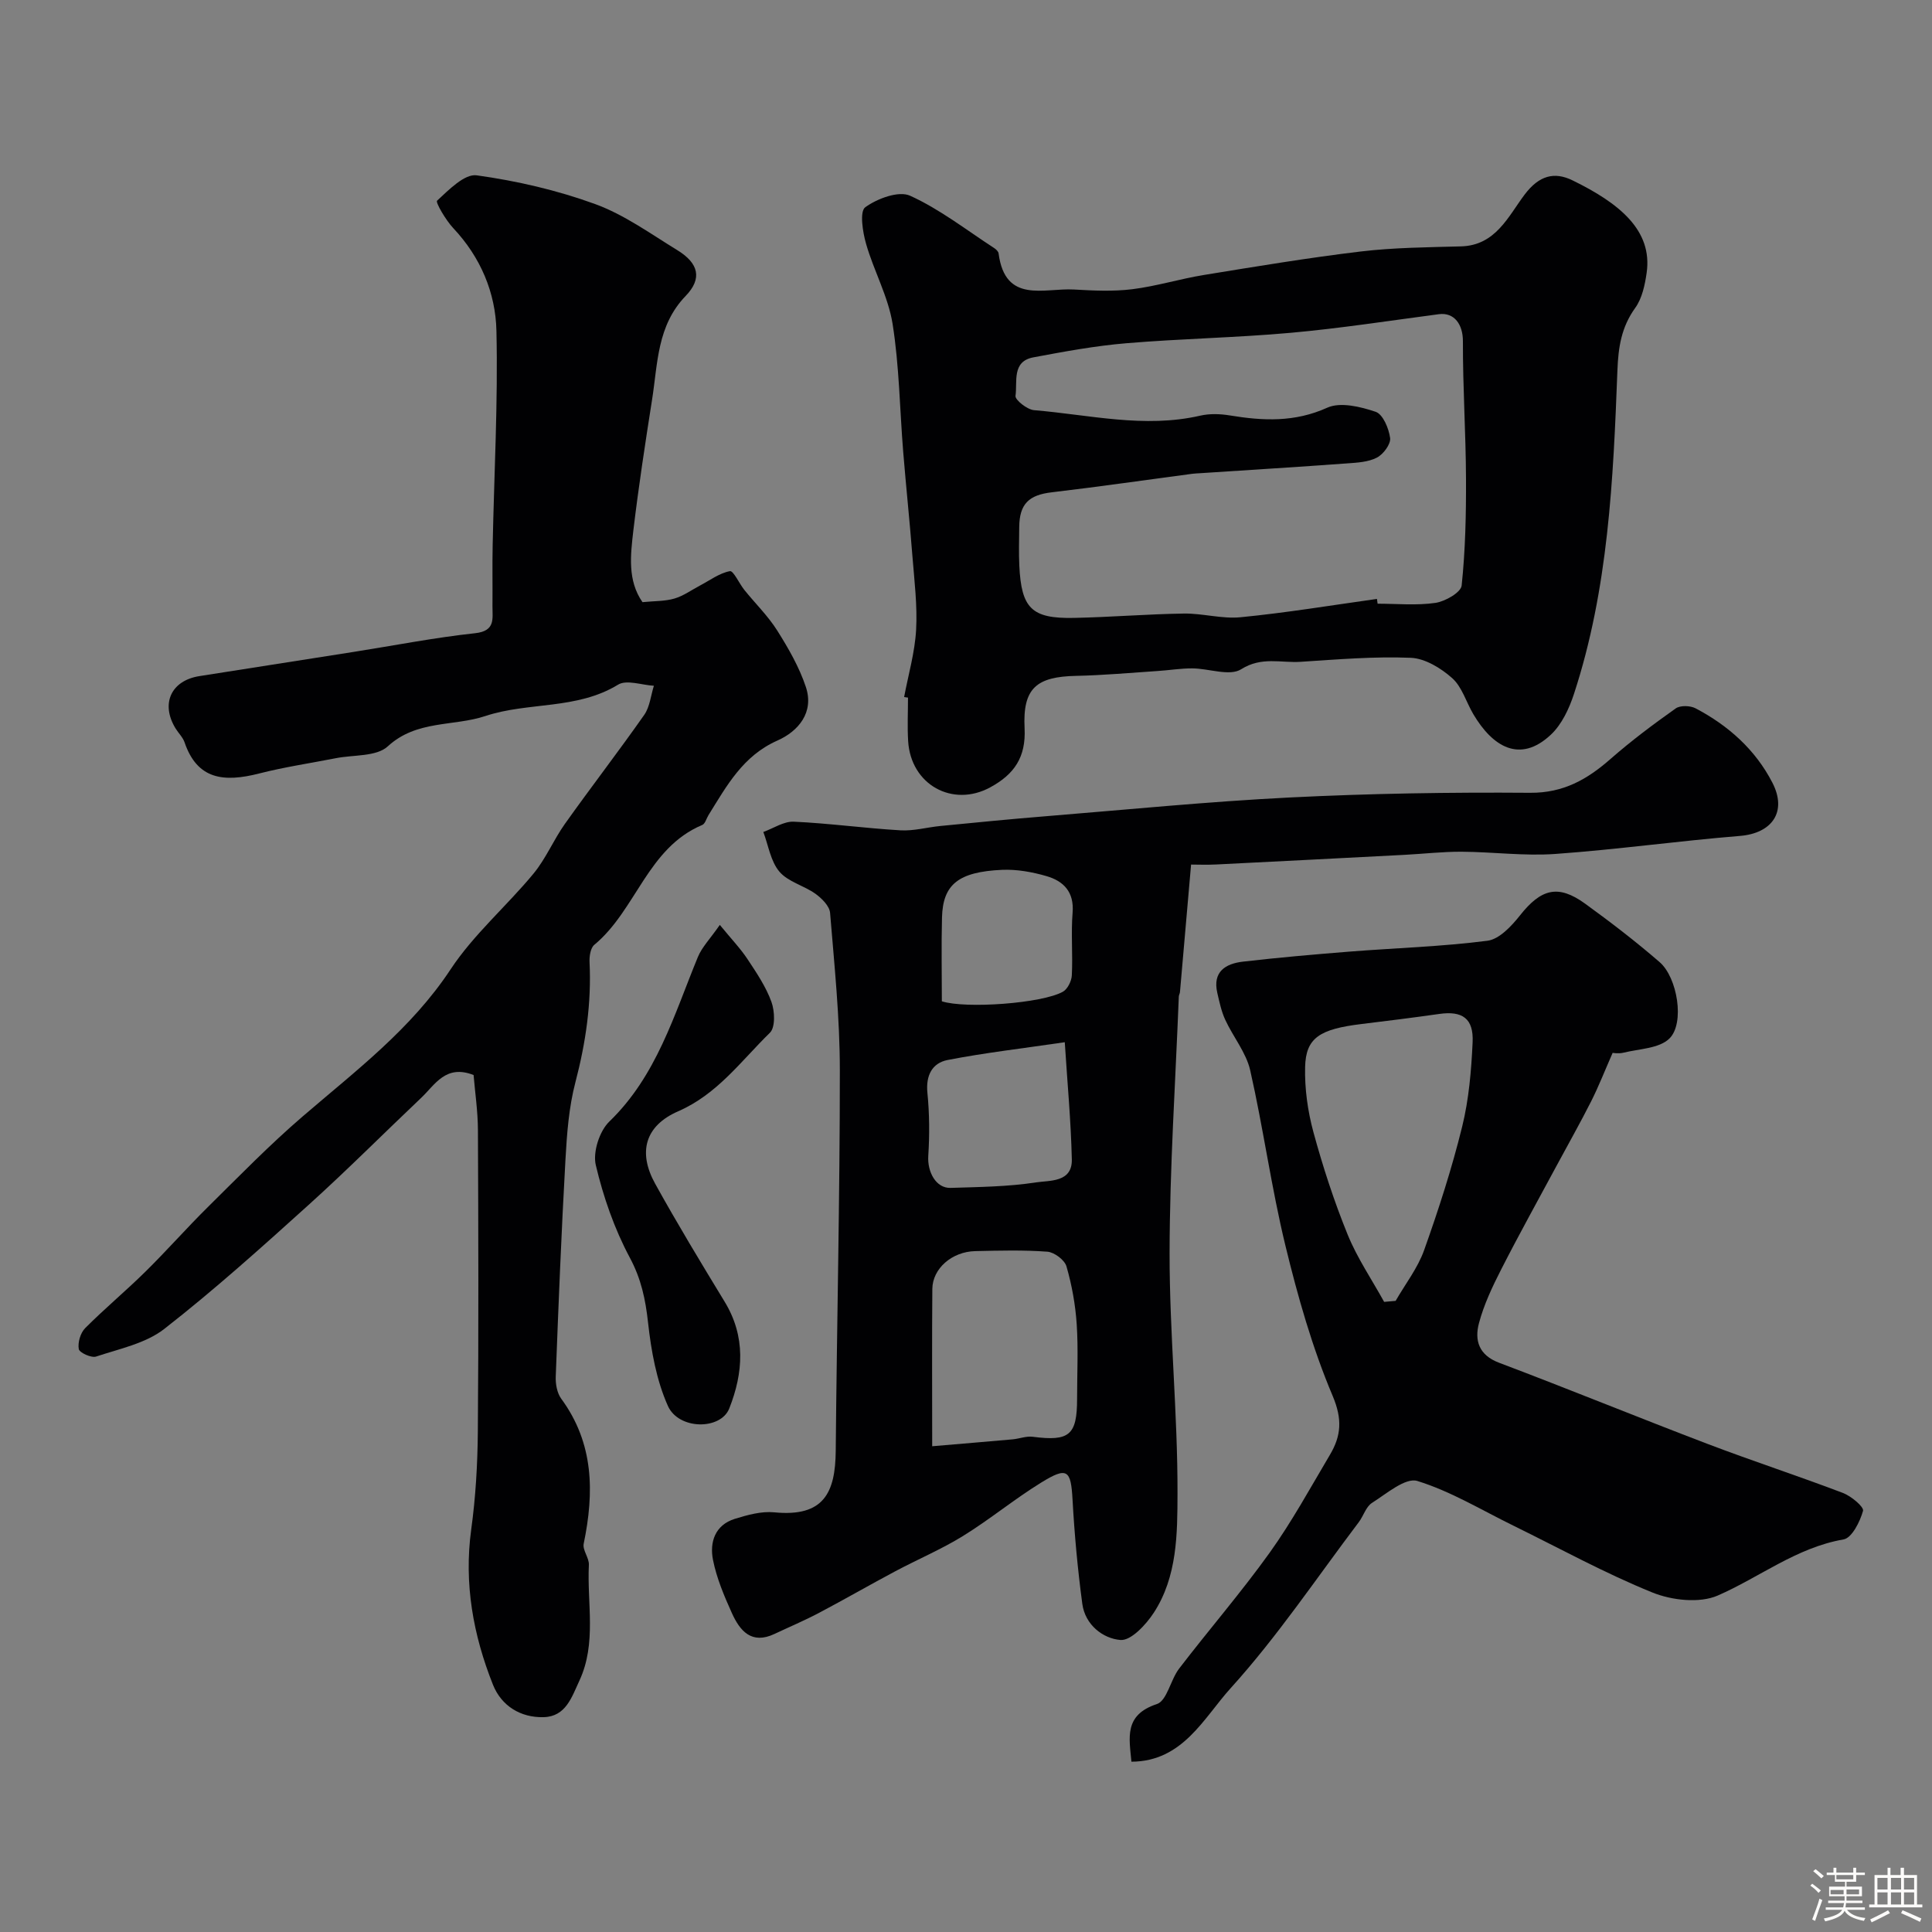
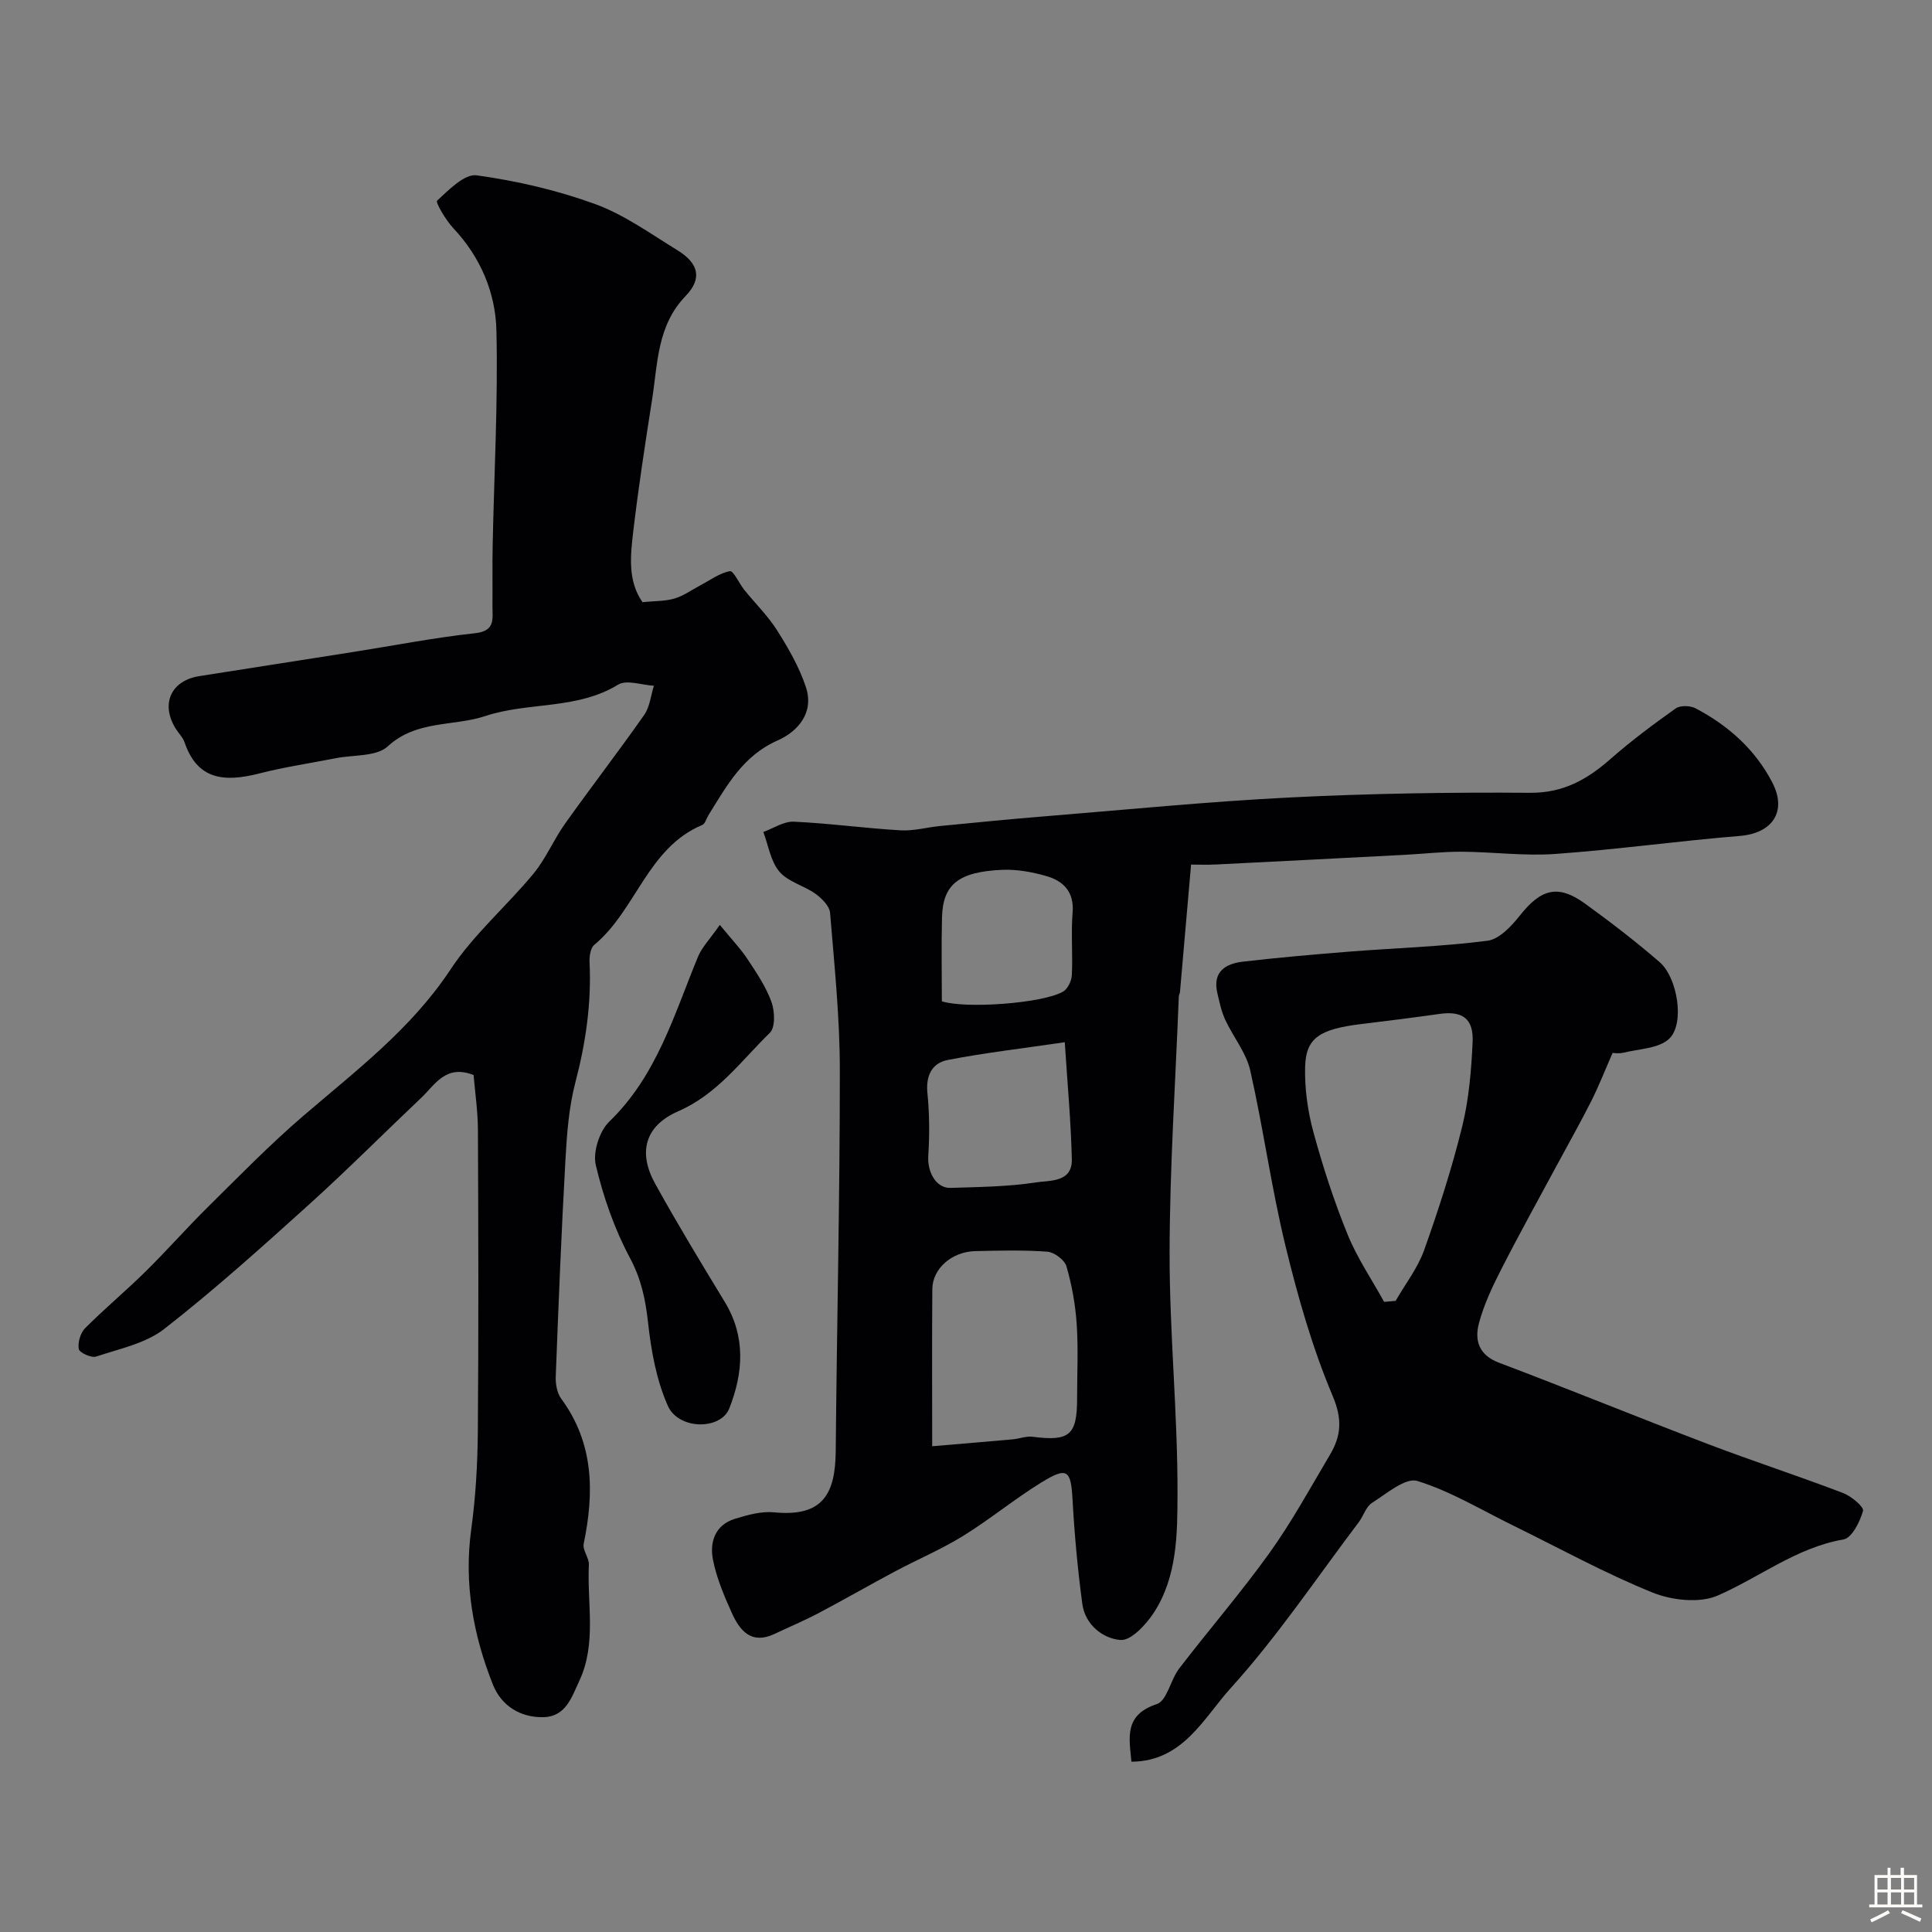
<svg xmlns="http://www.w3.org/2000/svg" enable-background="new 0 0 400 400" viewBox="0 0 400 400">
  <rect x="0" y="0" width="400" height="400" fill="#808080" stroke="none" />
-   <path d="m374.8 390.4.4-.4c.7.5 1.3 1 1.8 1.4l-.5.5c-.5-.6-1.1-1.1-1.7-1.5zm1 7.3-.6-.3c.5-1.4 1.1-2.8 1.5-4.3.2.1.4.2.6.3-.5 1.3-1 2.8-1.5 4.3zm-.4-10.3.5-.4c.4.3 1 .8 1.7 1.4l-.5.5c-.5-.5-1.1-1-1.7-1.5zm2.5.3h1.7v-1h.6v1h3.5v-1h.6v1h1.8v.5h-1.8v1.4h-2v1h3.2v2h-3.2v.9h3.3v.5h-3.4c0 .3-.1.6-.1.9h4v.5h-3.7c.7.9 1.9 1.5 3.8 1.7-.1.2-.2.4-.3.6-2.1-.4-3.5-1.1-4-2.1-.4 1-1.8 1.7-4 2.2-.1-.2-.2-.4-.3-.6 2.1-.4 3.4-1 3.8-1.8h-3.4v-.5h3.6c.1-.3.1-.6.2-.9h-3.3v-.5h3.4c0-.3 0-.6 0-.9h-3.2v-2h3.3v-1h-2.1v-1.4h-1.7v-.5zm1.1 3.5v1h2.7c0-.3 0-.4 0-.4 0-.1 0-.2 0-.2 0-.1 0-.2 0-.3h-2.7zm1.2-3v.9h3.5v-.9zm4.7 3h-2.6v.6.4h2.6z" fill="#fcfbfa" />
  <path d="m393.6 386.7h.6v1.5h2.7v6.1h1.1v.6h-11v-.6h1.1v-6.1h2.7v-1.5h.6v1.5h2.1v-1.5zm-2.7 8.8.4.6c-1.2.6-2.5 1.3-3.8 1.9-.1-.2-.2-.4-.3-.6 1.2-.6 2.5-1.2 3.7-1.9zm-2.2-6.7v2.4h2.1v-2.4zm0 3v2.5h2.1v-2.5zm2.8-3v2.4h2.1v-2.4zm0 3v2.5h2.1v-2.5zm6 6.1c-1.4-.7-2.7-1.3-3.9-1.8l.3-.6c1.5.6 2.7 1.2 3.9 1.7zm-1.2-9.1h-2.1v2.4h2.1zm-2.1 3v2.5h2.1v-2.5z" fill="#fcfbfa" />
  <g fill="#010103">
-     <path d="m133.02 124.67c2.49-.25 4.65-.17 6.62-.75 1.88-.55 3.55-1.78 5.32-2.71 2.04-1.07 4-2.56 6.16-2.96.73-.13 1.92 2.56 2.99 3.89 2.26 2.81 4.9 5.38 6.81 8.41 2.32 3.68 4.55 7.56 5.92 11.66 1.77 5.3-1.57 9.2-5.88 11.11-7.18 3.18-10.51 9.4-14.28 15.45-.43.69-.68 1.78-1.29 2.03-11.34 4.76-13.68 17.63-22.34 24.81-.8.66-1.05 2.39-.99 3.6.41 8.47-.78 16.66-2.93 24.87-1.36 5.18-1.76 10.67-2.06 16.04-.84 14.95-1.44 29.92-2.01 44.89-.06 1.52.27 3.39 1.13 4.57 6.79 9.24 6.86 19.4 4.66 30.02-.28 1.33 1.14 2.94 1.07 4.38-.4 8.01 1.64 16.23-1.96 23.98-1.59 3.42-2.81 7.44-7.4 7.56-4.8.13-8.75-2.35-10.49-6.7-4.1-10.29-6.04-20.95-4.51-32.16.92-6.68 1.31-13.48 1.37-20.23.17-20.83.11-41.66.02-62.49-.02-3.89-.6-7.78-.9-11.37-5.79-2.26-7.98 2.02-10.86 4.74-7.76 7.35-15.3 14.93-23.23 22.09-9.77 8.82-19.58 17.65-29.95 25.74-3.86 3.01-9.28 4.11-14.11 5.72-.99.33-3.45-.8-3.59-1.55-.24-1.35.34-3.34 1.32-4.33 4.01-4.03 8.4-7.68 12.45-11.67 4.42-4.35 8.53-9.03 12.94-13.39 6.45-6.37 12.79-12.89 19.66-18.79 10.95-9.42 22.44-18.06 30.62-30.45 4.77-7.22 11.59-13.07 17.15-19.8 2.57-3.11 4.16-7 6.51-10.31 5.39-7.58 11.08-14.95 16.42-22.56 1.16-1.66 1.36-4 2-6.03-2.5-.14-5.65-1.31-7.41-.23-8.56 5.24-18.59 3.54-27.46 6.49-6.65 2.21-14.27.79-20.23 6.29-2.35 2.16-7.1 1.72-10.77 2.45-5.27 1.04-10.61 1.82-15.8 3.15-7.44 1.91-12.88 1.24-15.5-6.44-.36-1.04-1.25-1.89-1.85-2.86-3.15-5.11-.95-9.93 4.93-10.85 10.64-1.66 21.29-3.33 31.93-5.01 8.38-1.32 16.72-2.96 25.14-3.87 4.28-.46 3.58-3.03 3.6-5.61.04-4.19-.05-8.38.04-12.57.3-14.82 1.12-29.65.78-44.45-.18-7.86-3.28-15.23-8.94-21.24-1.54-1.64-3.71-5.35-3.35-5.68 2.41-2.22 5.68-5.6 8.2-5.25 8.31 1.15 16.65 3.08 24.53 5.95 6.05 2.21 11.49 6.16 17.05 9.57 4.39 2.7 5.16 5.86 1.69 9.45-5.93 6.14-5.77 13.96-6.95 21.44-1.42 9.02-2.8 18.05-3.88 27.11-.59 5.11-1.24 10.36 1.89 14.85z" />
+     <path d="m133.02 124.67c2.49-.25 4.65-.17 6.62-.75 1.88-.55 3.55-1.78 5.32-2.71 2.04-1.07 4-2.56 6.16-2.96.73-.13 1.92 2.56 2.99 3.89 2.26 2.81 4.9 5.38 6.81 8.41 2.32 3.68 4.55 7.56 5.92 11.66 1.77 5.3-1.57 9.2-5.88 11.11-7.18 3.18-10.51 9.4-14.28 15.45-.43.69-.68 1.78-1.29 2.03-11.34 4.76-13.68 17.63-22.34 24.81-.8.66-1.05 2.39-.99 3.6.41 8.47-.78 16.66-2.93 24.87-1.36 5.18-1.76 10.67-2.06 16.04-.84 14.95-1.44 29.92-2.01 44.89-.06 1.52.27 3.39 1.13 4.57 6.79 9.24 6.86 19.4 4.66 30.02-.28 1.33 1.14 2.94 1.07 4.38-.4 8.01 1.64 16.23-1.96 23.98-1.59 3.42-2.81 7.44-7.4 7.56-4.8.13-8.75-2.35-10.49-6.7-4.1-10.29-6.04-20.95-4.51-32.16.92-6.68 1.31-13.48 1.37-20.23.17-20.83.11-41.66.02-62.49-.02-3.89-.6-7.78-.9-11.37-5.79-2.26-7.98 2.02-10.86 4.74-7.76 7.35-15.3 14.93-23.23 22.09-9.77 8.82-19.58 17.65-29.95 25.74-3.86 3.01-9.28 4.11-14.11 5.72-.99.33-3.45-.8-3.59-1.55-.24-1.35.34-3.34 1.32-4.33 4.01-4.03 8.4-7.68 12.45-11.67 4.42-4.35 8.53-9.03 12.94-13.39 6.45-6.37 12.79-12.89 19.66-18.79 10.95-9.42 22.44-18.06 30.62-30.45 4.77-7.22 11.59-13.07 17.15-19.8 2.57-3.11 4.16-7 6.51-10.31 5.39-7.58 11.08-14.95 16.42-22.56 1.16-1.66 1.36-4 2-6.03-2.5-.14-5.65-1.31-7.41-.23-8.56 5.24-18.59 3.54-27.46 6.49-6.65 2.21-14.27.79-20.23 6.29-2.35 2.16-7.1 1.72-10.77 2.45-5.27 1.04-10.61 1.82-15.8 3.15-7.44 1.91-12.88 1.24-15.5-6.44-.36-1.04-1.25-1.89-1.85-2.86-3.15-5.11-.95-9.93 4.93-10.85 10.64-1.66 21.29-3.33 31.93-5.01 8.38-1.32 16.72-2.96 25.14-3.87 4.28-.46 3.58-3.03 3.6-5.61.04-4.19-.05-8.38.04-12.57.3-14.82 1.12-29.65.78-44.45-.18-7.86-3.28-15.23-8.94-21.24-1.54-1.64-3.71-5.35-3.35-5.68 2.41-2.22 5.68-5.6 8.2-5.25 8.31 1.15 16.65 3.08 24.53 5.95 6.05 2.21 11.49 6.16 17.05 9.57 4.39 2.7 5.16 5.86 1.69 9.45-5.93 6.14-5.77 13.96-6.95 21.44-1.42 9.02-2.8 18.05-3.88 27.11-.59 5.11-1.24 10.36 1.89 14.85" />
    <path d="m246.6 179c-.83 9.51-1.56 17.95-2.3 26.39-.03.32-.23.63-.24.95-.69 17.7-1.88 35.39-1.91 53.09-.02 16.59 1.68 33.18 1.64 49.77-.02 8.35-.04 17.23-4.91 24.7-1.61 2.47-4.72 5.82-6.9 5.64-3.64-.29-7.32-3.15-7.9-7.48-.96-7.14-1.62-14.35-2.02-21.54-.34-6.21-1.07-6.92-6.54-3.54-5.54 3.42-10.6 7.61-16.14 11.03-4.49 2.77-9.4 4.84-14.07 7.33-5.3 2.82-10.51 5.83-15.82 8.63-2.98 1.57-6.09 2.88-9.14 4.32-4.76 2.25-7.17-.65-8.83-4.34-1.6-3.54-3.15-7.21-3.9-10.98-.73-3.66.4-7.23 4.52-8.51 2.62-.81 5.5-1.61 8.15-1.35 10.32 1.02 12.66-4.11 12.74-12.75.23-26.26.86-52.51.85-78.77 0-10.87-1.13-21.74-2.02-32.59-.12-1.42-1.72-3.01-3.04-3.96-2.38-1.7-5.66-2.46-7.45-4.57-1.82-2.14-2.28-5.43-3.33-8.22 2.1-.75 4.23-2.22 6.3-2.13 7.38.34 14.72 1.36 22.1 1.79 2.73.16 5.5-.63 8.26-.9 7.2-.7 14.4-1.42 21.61-2 16.89-1.37 33.78-3.05 50.7-3.9 16.57-.83 33.19-1.1 49.78-.97 6.91.05 11.84-2.78 16.68-7.03 4.26-3.74 8.84-7.16 13.47-10.44.94-.66 3.01-.6 4.11-.02 6.77 3.56 12.37 8.54 15.9 15.39 3.11 6.02-.05 10.49-6.73 11.03-12.75 1.04-25.44 2.82-38.2 3.73-6.42.46-12.92-.42-19.38-.46-3.91-.02-7.82.43-11.74.64-13.03.68-26.05 1.35-39.08 2-1.94.1-3.89.02-5.22.02zm-53.6 120.43c5.95-.51 11.31-.95 16.66-1.43 1.4-.13 2.83-.71 4.17-.53 7.57.98 9.17-.33 9.17-7.87 0-5.15.26-10.32-.08-15.45-.27-4.03-1-8.09-2.12-11.96-.38-1.33-2.52-2.93-3.95-3.04-4.96-.37-9.96-.23-14.94-.12-4.83.11-8.84 3.62-8.88 7.83-.09 10.46-.03 20.91-.03 32.57zm27.45-83.65c-8.83 1.3-16.6 2.19-24.25 3.68-3.19.62-4.55 3.18-4.19 6.8.43 4.32.46 8.71.18 13.04-.22 3.36 1.61 6.74 4.62 6.64 5.91-.19 11.88-.24 17.7-1.14 2.78-.43 7.49.05 7.4-4.73-.18-7.97-.93-15.92-1.46-24.29zm-25.45-8.47c4.95 1.58 20.77.44 25.07-1.99.97-.55 1.78-2.2 1.84-3.39.22-4.32-.19-8.68.16-12.98.35-4.29-1.88-6.54-5.41-7.56-2.95-.86-6.14-1.43-9.18-1.3-9.07.41-12.26 3.03-12.45 9.84-.15 5.82-.03 11.64-.03 17.38z" />
-     <path d="m187.19 144.31c.87-4.63 2.22-9.23 2.48-13.9.28-5.04-.36-10.15-.76-15.22-.56-7.21-1.32-14.4-1.91-21.61-.72-8.85-.81-17.79-2.2-26.53-.91-5.67-3.89-10.97-5.49-16.57-.71-2.46-1.36-6.7-.17-7.57 2.48-1.8 6.92-3.46 9.28-2.39 6.17 2.8 11.66 7.1 17.4 10.83.4.26.88.71.93 1.13 1.37 10.48 9.44 7.11 15.59 7.46 4.02.23 8.1.43 12.07-.06 5-.62 9.87-2.14 14.85-2.95 10.8-1.76 21.59-3.56 32.45-4.86 6.87-.82 13.85-.87 20.79-1.06 7.18-.2 9.79-6.26 13.17-10.74 2.98-3.94 6.13-4.78 9.92-2.92 9.64 4.71 16.6 10.31 15.33 19.15-.36 2.5-.94 5.27-2.36 7.24-2.87 3.98-3.51 8.14-3.69 12.92-.86 22.61-1.87 45.26-9 67.02-.99 3.03-2.52 6.31-4.78 8.43-6.43 6.03-12.09 2.45-16.05-4.24-1.48-2.5-2.33-5.64-4.38-7.47-2.32-2.07-5.63-4.09-8.58-4.21-7.57-.31-15.2.34-22.79.83-4.07.27-8.08-1.14-12.32 1.54-2.38 1.51-6.7-.17-10.14-.18-2.41-.01-4.82.4-7.23.55-5.59.37-11.19.88-16.79 1-8.21.17-11.1 2.53-10.68 10.85.3 6.01-2.15 9.53-7.11 12.23-7.77 4.23-16.45-.52-17-9.58-.18-2.99-.03-6-.03-9-.26-.02-.53-.07-.8-.12zm97.89-20.31c.05.33.09.66.14.99 4 0 8.05.4 11.97-.17 2.02-.3 5.28-2.16 5.43-3.59.77-7.32.93-14.74.9-22.12-.04-9.49-.67-18.98-.64-28.46.01-3.46-1.77-6.02-4.98-5.6-10.2 1.34-20.39 2.93-30.63 3.85-11.32 1.02-22.71 1.21-34.04 2.16-6.47.54-12.91 1.73-19.3 2.93-4.49.85-3.26 5.08-3.68 7.97-.12.83 2.41 2.84 3.83 2.96 11.43.95 22.82 3.8 34.4 1.14 1.95-.45 4.14-.38 6.14-.05 6.87 1.13 13.43 1.45 20.17-1.6 2.72-1.23 6.89-.21 10.03.85 1.5.51 2.73 3.45 2.99 5.43.16 1.26-1.4 3.36-2.73 4.05-1.79.93-4.08 1.05-6.18 1.2-10.18.74-20.36 1.37-30.54 2.04-.5.03-1 .05-1.49.11-9.71 1.29-19.41 2.69-29.14 3.84-4.7.55-6.67 2.39-6.71 7.21-.02 2.66-.11 5.33.02 7.99.42 8.83 2.56 10.97 11.27 10.8 7.6-.15 15.19-.79 22.79-.9 3.92-.06 7.92 1.15 11.78.76 9.41-.92 18.79-2.47 28.2-3.79z" />
    <path d="m234.25 364.74c-.45-4.93-1.59-9.67 5.26-11.93 2.1-.69 2.83-5.01 4.61-7.34 6.18-8.06 12.84-15.76 18.75-24 4.61-6.44 8.44-13.46 12.49-20.29 2.31-3.9 2.6-7.34.55-12.18-4.21-9.96-7.21-20.53-9.77-31.07-2.92-12-4.57-24.3-7.3-36.34-.84-3.68-3.54-6.92-5.17-10.46-.8-1.73-1.2-3.67-1.64-5.56-1.01-4.38 1.69-6.05 5.29-6.47 7.34-.85 14.71-1.49 22.08-2.08 9.53-.75 19.11-1.03 28.57-2.25 2.45-.32 4.98-3.04 6.73-5.25 4.36-5.51 7.89-6.47 13.46-2.44 5.3 3.84 10.51 7.84 15.45 12.12 3.69 3.19 5.24 12.65 2.03 15.81-2.1 2.07-6.22 2.13-9.48 2.93-1.09.27-2.31.04-2.28.04-1.65 3.76-2.9 6.96-4.44 10.02-2.27 4.49-4.75 8.87-7.14 13.31-3.84 7.14-7.78 14.22-11.46 21.44-1.84 3.6-3.61 7.33-4.64 11.21-.93 3.5-.07 6.59 4.16 8.18 14.46 5.46 28.77 11.32 43.21 16.82 9.27 3.53 18.72 6.61 27.99 10.14 1.71.65 4.39 2.89 4.16 3.71-.63 2.25-2.31 5.61-4.03 5.91-9.78 1.7-17.36 7.83-26.05 11.62-3.77 1.64-9.51 1-13.53-.63-9.83-3.98-19.19-9.14-28.74-13.82-6.6-3.23-12.99-7.13-19.92-9.27-2.46-.76-6.38 2.63-9.38 4.53-1.26.79-1.77 2.7-2.75 4-8.73 11.54-16.83 23.66-26.51 34.35-5.57 6.14-9.9 15.2-20.56 15.24zm52.32-95.2c.79-.07 1.59-.14 2.38-.21 2-3.49 4.57-6.77 5.9-10.5 2.99-8.39 5.74-16.91 7.87-25.55 1.4-5.67 1.9-11.64 2.17-17.5.23-4.94-2.14-6.54-6.93-5.85-5.34.76-10.7 1.43-16.06 2.08-8.68 1.05-11.54 2.86-11.69 8.89-.11 4.49.54 9.15 1.72 13.5 1.96 7.19 4.28 14.32 7.09 21.22 1.98 4.86 5 9.29 7.55 13.92z" />
    <path d="m149.03 191.49c2.43 2.97 4.29 4.9 5.74 7.1 1.87 2.82 3.81 5.7 4.95 8.84.69 1.91.83 5.27-.32 6.39-5.95 5.81-10.86 12.72-18.99 16.26-6.88 3-8.37 8.48-4.77 14.99 4.57 8.26 9.47 16.35 14.38 24.42 4.42 7.25 3.88 14.73.97 22.11-1.78 4.51-10.48 4.46-12.71-.52-2.38-5.33-3.46-11.41-4.11-17.27-.53-4.81-1.42-9.04-3.78-13.44-3.19-5.96-5.48-12.56-7.04-19.16-.63-2.69.76-7.02 2.79-8.99 9.83-9.49 13.41-22.1 18.35-34.09.85-2.06 2.55-3.77 4.54-6.64z" />
  </g>
</svg>